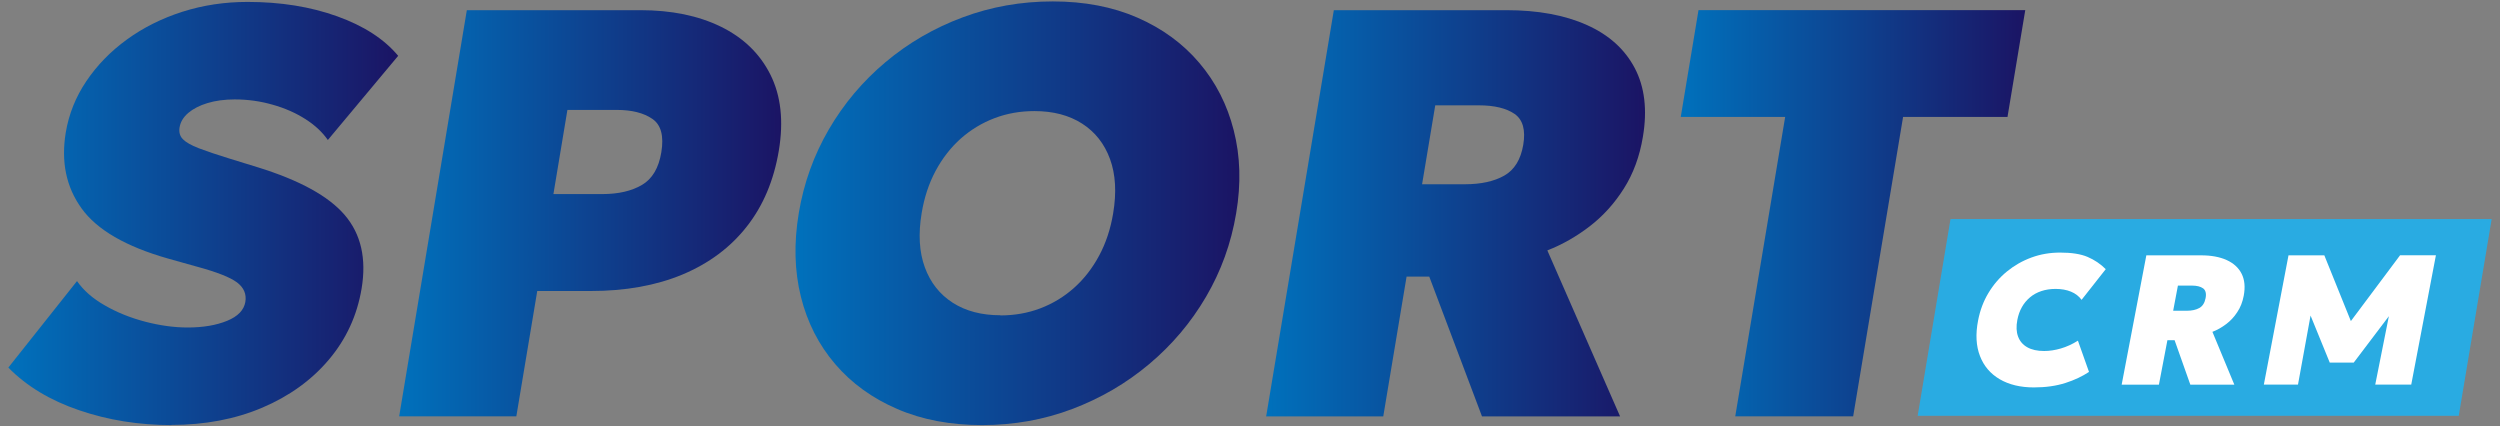
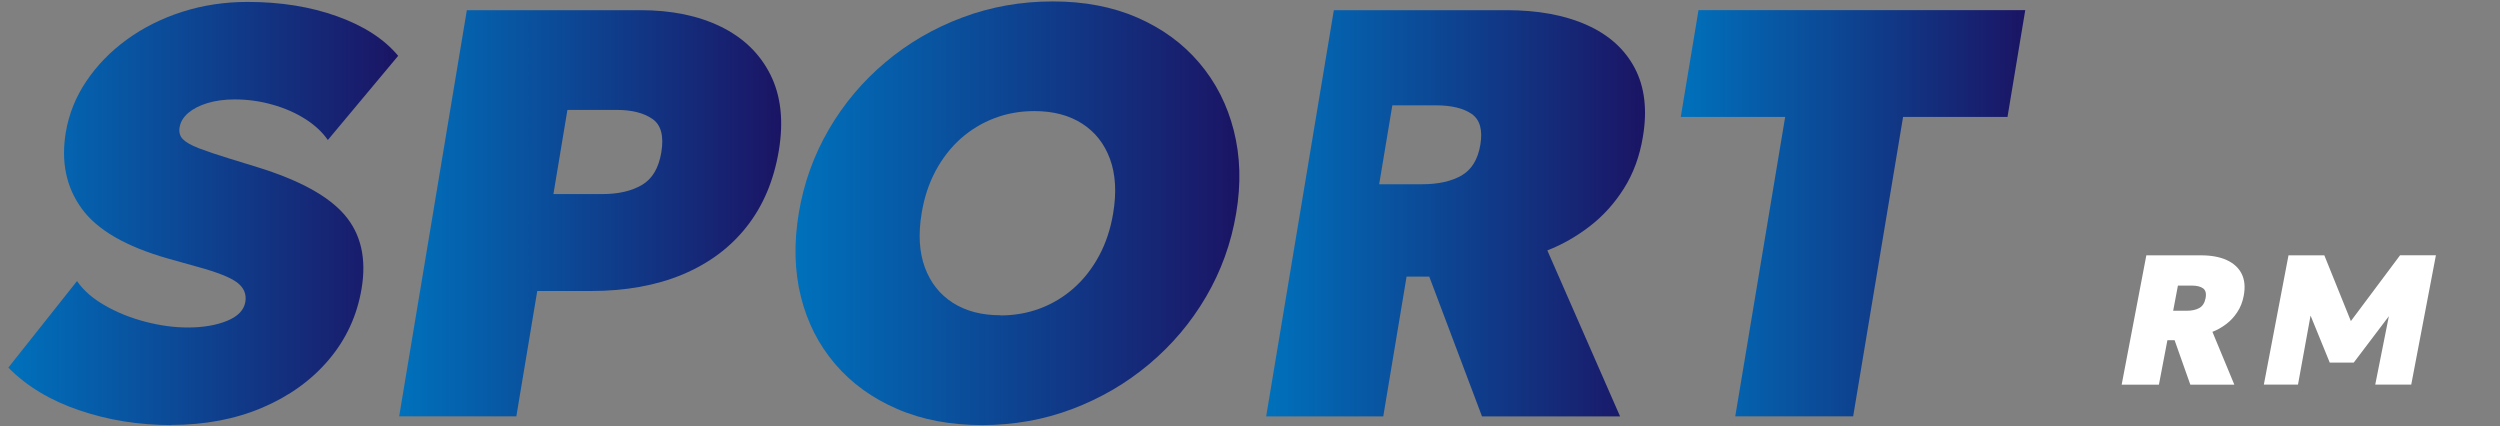
<svg xmlns="http://www.w3.org/2000/svg" id="Warstwa_1" data-name="Warstwa 1" width="300" height="51.18" viewBox="0 0 300 51.18">
  <rect x="0" y="0" width="300" height="51.18" fill="#808080" stroke="none" />
  <defs>
    <style>
      .cls-1 {
        fill: url(#Gradient_bez_nazwy_3);
      }

      .cls-1, .cls-2, .cls-3, .cls-4, .cls-5, .cls-6, .cls-7 {
        stroke-width: 0px;
      }

      .cls-2 {
        fill: url(#Gradient_bez_nazwy_4);
      }

      .cls-3 {
        fill: url(#Gradient_bez_nazwy);
      }

      .cls-4 {
        fill: url(#Gradient_bez_nazwy_2);
      }

      .cls-5 {
        fill: url(#Gradient_bez_nazwy_5);
      }

      .cls-6 {
        fill: #fff;
      }

      .cls-7 {
        fill: #29abe2;
      }
    </style>
    <linearGradient id="Gradient_bez_nazwy" data-name="Gradient bez nazwy" x1="1" y1="28.38" x2="47.78" y2="28.38" gradientTransform="translate(0 54) scale(1 -1)" gradientUnits="userSpaceOnUse">
      <stop offset="0" stop-color="#0071bc" />
      <stop offset="1" stop-color="#1b1464" />
    </linearGradient>
    <linearGradient id="Gradient_bez_nazwy_2" data-name="Gradient bez nazwy 2" x1="47.89" y1="28.41" x2="93.74" y2="28.41" gradientTransform="translate(0 54) scale(1 -1)" gradientUnits="userSpaceOnUse">
      <stop offset="0" stop-color="#0071bc" />
      <stop offset="1" stop-color="#1b1464" />
    </linearGradient>
    <linearGradient id="Gradient_bez_nazwy_3" data-name="Gradient bez nazwy 3" x1="95.46" y1="28.41" x2="148.73" y2="28.41" gradientTransform="translate(0 54) scale(1 -1)" gradientUnits="userSpaceOnUse">
      <stop offset="0" stop-color="#0071bc" />
      <stop offset="1" stop-color="#1b1464" />
    </linearGradient>
    <linearGradient id="Gradient_bez_nazwy_4" data-name="Gradient bez nazwy 4" x1="151.92" y1="28.4" x2="197.4" y2="28.4" gradientTransform="translate(0 54) scale(1 -1)" gradientUnits="userSpaceOnUse">
      <stop offset="0" stop-color="#0071bc" />
      <stop offset="1" stop-color="#1b1464" />
    </linearGradient>
    <linearGradient id="Gradient_bez_nazwy_5" data-name="Gradient bez nazwy 5" x1="201.69" y1="28.41" x2="243.03" y2="28.41" gradientTransform="translate(0 54) scale(1 -1)" gradientUnits="userSpaceOnUse">
      <stop offset="0" stop-color="#0071bc" />
      <stop offset="1" stop-color="#1b1464" />
    </linearGradient>
  </defs>
-   <polygon class="cls-7" points="299 26.29 234.06 26.29 230.12 49.9 295.05 49.9 299 26.29" />
  <g>
    <path class="cls-3" d="M20.57,51.01c-3.9,0-7.59-.59-11.07-1.78-3.48-1.18-6.31-2.89-8.5-5.12l8.24-10.38c.77,1.11,1.88,2.09,3.34,2.92,1.46.84,3.07,1.49,4.83,1.95s3.46.7,5.11.7c1.86,0,3.43-.27,4.73-.8s2.02-1.29,2.19-2.26c.16-.95-.18-1.73-1-2.35-.83-.62-2.44-1.25-4.84-1.9l-3.46-.97c-5.05-1.44-8.5-3.44-10.35-6.01-1.85-2.56-2.48-5.6-1.9-9.11.37-2.21,1.19-4.26,2.47-6.16,1.28-1.9,2.9-3.57,4.87-5,1.97-1.43,4.19-2.54,6.66-3.33,2.48-.79,5.08-1.18,7.82-1.18,3.95,0,7.52.57,10.73,1.72,3.21,1.15,5.66,2.73,7.34,4.75l-8.44,10.1c-.66-.95-1.56-1.79-2.71-2.52-1.15-.73-2.46-1.31-3.93-1.72-1.46-.42-2.97-.63-4.53-.63-1.23,0-2.32.15-3.28.44-.95.29-1.72.69-2.3,1.18-.58.5-.93,1.07-1.04,1.72-.1.58.03,1.06.39,1.43.36.37.99.73,1.89,1.08.91.35,2.14.77,3.71,1.25l3.38,1.04c5.03,1.56,8.52,3.47,10.46,5.75s2.61,5.21,2.01,8.81c-.54,3.23-1.85,6.07-3.93,8.53-2.08,2.46-4.75,4.38-7.99,5.76-3.25,1.38-6.89,2.07-10.93,2.07l.03.02Z" />
    <path class="cls-4" d="M47.9,49.96L56.02,1.22h20.82c3.74,0,6.96.66,9.66,1.98,2.7,1.32,4.69,3.24,5.95,5.76,1.26,2.52,1.6,5.55,1.01,9.11-.6,3.58-1.88,6.62-3.85,9.12-1.97,2.51-4.54,4.42-7.71,5.75-3.17,1.32-6.84,1.98-11.02,1.98h-6.41l-2.51,15.04h-14.07,0ZM66.41,23.29h5.85c1.95,0,3.54-.37,4.78-1.1s2.01-2.04,2.32-3.92c.32-1.95-.03-3.28-1.07-4s-2.47-1.08-4.28-1.08h-5.92l-1.68,10.1Z" />
    <path class="cls-1" d="M117.86,51.01c-3.81,0-7.21-.64-10.19-1.93-2.99-1.29-5.47-3.08-7.44-5.38-1.97-2.3-3.35-4.99-4.12-8.08-.77-3.09-.86-6.43-.26-10.03.6-3.62,1.81-6.97,3.61-10.06,1.8-3.09,4.07-5.78,6.81-8.08s5.82-4.09,9.23-5.36c3.42-1.28,7.03-1.92,10.83-1.92s7.2.65,10.17,1.95c2.98,1.3,5.45,3.11,7.42,5.43s3.35,5.02,4.13,8.1c.79,3.08.89,6.39.29,9.94-.6,3.6-1.81,6.94-3.62,10.03s-4.09,5.78-6.83,8.08c-2.74,2.3-5.81,4.09-9.22,5.38s-7.01,1.93-10.82,1.93h.01ZM120.05,37.85c1.69,0,3.29-.28,4.79-.85s2.85-1.39,4.05-2.46,2.2-2.36,3.01-3.87c.81-1.51,1.37-3.2,1.68-5.08.42-2.51.29-4.68-.38-6.51s-1.79-3.25-3.35-4.25c-1.56-1-3.47-1.5-5.72-1.5-1.7,0-3.29.28-4.79.85-1.5.57-2.85,1.39-4.05,2.45-1.2,1.07-2.2,2.36-3.01,3.86-.81,1.51-1.37,3.2-1.68,5.08-.42,2.51-.29,4.68.38,6.51.67,1.83,1.79,3.25,3.35,4.25s3.47,1.5,5.72,1.5v.02Z" />
-     <path class="cls-2" d="M151.94,49.96L160.06,1.22h20.68c3.81,0,7.03.59,9.68,1.78,2.65,1.18,4.56,2.91,5.75,5.17s1.52,5.01.98,8.23c-.39,2.37-1.16,4.45-2.29,6.23-1.13,1.79-2.5,3.3-4.1,4.53-1.6,1.23-3.29,2.19-5.08,2.89l8.73,19.92h-16.57l-6.33-16.78h-2.72l-2.8,16.78h-14.07.02ZM170.65,22.11h5.15c1.93,0,3.5-.35,4.72-1.04,1.22-.7,1.97-1.93,2.27-3.69.3-1.79-.05-3.02-1.04-3.71-.99-.68-2.42-1.03-4.3-1.03h-5.22l-1.58,9.47Z" />
+     <path class="cls-2" d="M151.94,49.96L160.06,1.22h20.68c3.81,0,7.03.59,9.68,1.78,2.65,1.18,4.56,2.91,5.75,5.17s1.52,5.01.98,8.23c-.39,2.37-1.16,4.45-2.29,6.23-1.13,1.79-2.5,3.3-4.1,4.53-1.6,1.23-3.29,2.19-5.08,2.89l8.73,19.92h-16.57l-6.33-16.78h-2.72l-2.8,16.78h-14.07.02ZM170.65,22.11c1.93,0,3.5-.35,4.72-1.04,1.22-.7,1.97-1.93,2.27-3.69.3-1.79-.05-3.02-1.04-3.71-.99-.68-2.42-1.03-4.3-1.03h-5.22l-1.58,9.47Z" />
    <path class="cls-5" d="M208.23,49.96l5.99-35.93h-12.53l2.13-12.81h39.21l-2.13,12.81h-12.53l-5.99,35.93h-14.15Z" />
  </g>
  <g>
-     <path class="cls-6" d="M244.06,46.49c-1.61,0-2.97-.33-4.09-.98-1.11-.65-1.91-1.58-2.37-2.78-.47-1.2-.55-2.63-.23-4.27.23-1.2.64-2.31,1.24-3.3.6-1,1.34-1.86,2.22-2.58s1.86-1.28,2.95-1.68,2.23-.59,3.44-.59c1.37,0,2.47.17,3.29.52.82.35,1.55.84,2.18,1.47l-2.9,3.68c-.32-.44-.74-.76-1.27-.98s-1.15-.33-1.85-.33c-.63,0-1.2.09-1.71.26-.51.17-.97.42-1.36.75s-.72.72-.97,1.17c-.26.46-.44.97-.55,1.54-.15.78-.12,1.44.09,2s.57.98,1.1,1.28,1.2.45,2.03.45c.64,0,1.3-.1,1.99-.3s1.38-.51,2.06-.94l1.33,3.75c-.8.53-1.74.98-2.84,1.33-1.1.35-2.35.53-3.77.53h0Z" />
    <path class="cls-6" d="M254.6,46.16l2.96-15.52h6.58c1.21,0,2.23.19,3.07.57.83.38,1.43.93,1.79,1.65.36.72.44,1.59.25,2.62-.14.75-.4,1.42-.78,1.98-.37.57-.82,1.05-1.34,1.44s-1.06.7-1.64.92l2.63,6.34h-5.28l-1.89-5.34h-.86l-1.02,5.34h-4.48,0ZM260.77,37.29h1.64c.61,0,1.12-.11,1.51-.33s.64-.61.75-1.18,0-.96-.3-1.18c-.31-.22-.76-.33-1.36-.33h-1.66l-.57,3.02h-.01Z" />
    <path class="cls-6" d="M271.66,46.16l2.96-15.52h4.3l3.81,9.44-1.8.02,7.08-9.47h4.3l-2.96,15.52h-4.32l1.97-9.89.72.29-5.27,6.96h-2.88l-2.84-6.96.83-.29-1.8,9.89h-4.1,0Z" />
  </g>
</svg>